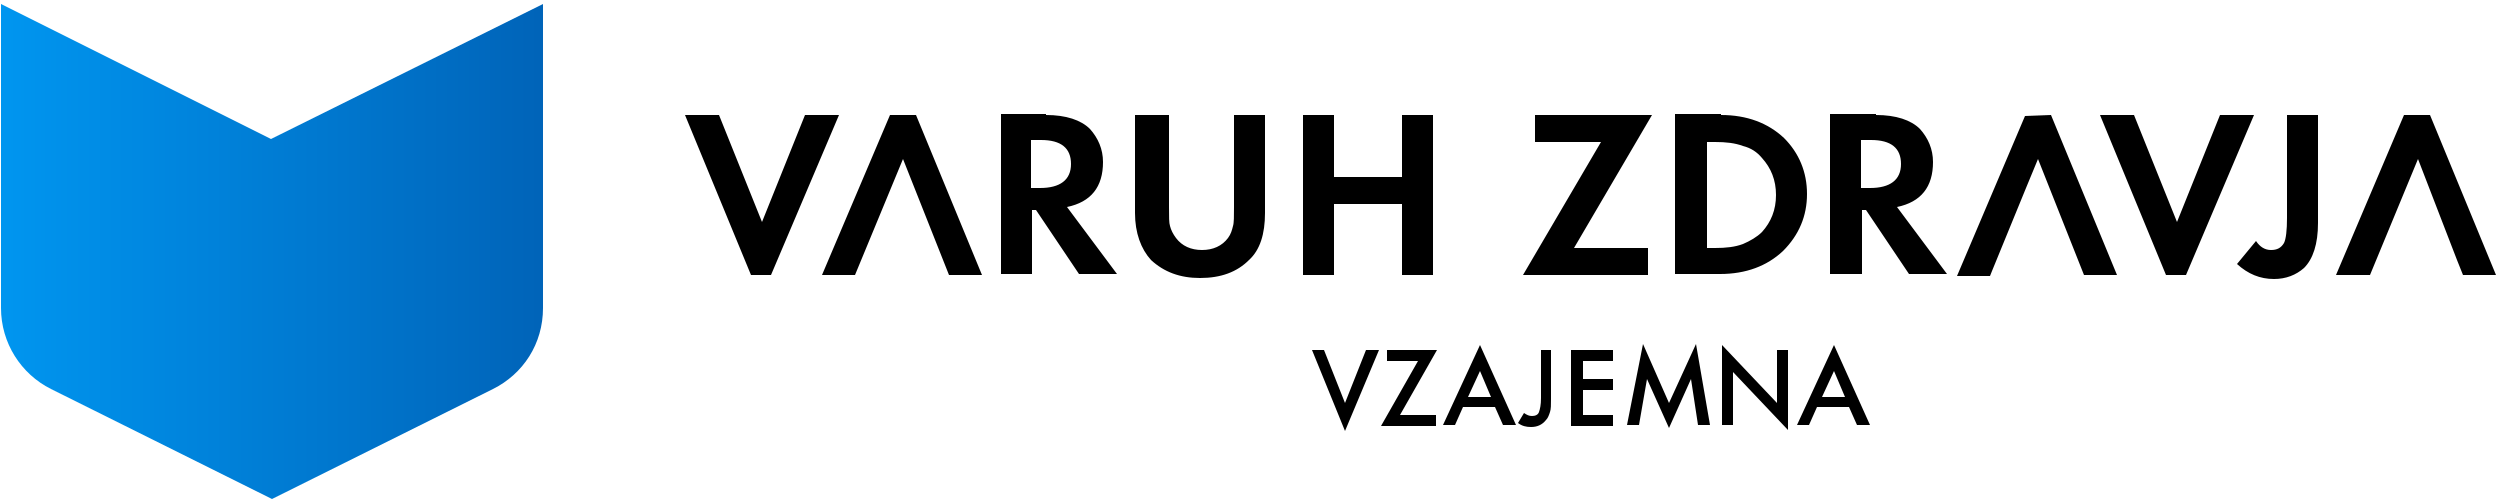
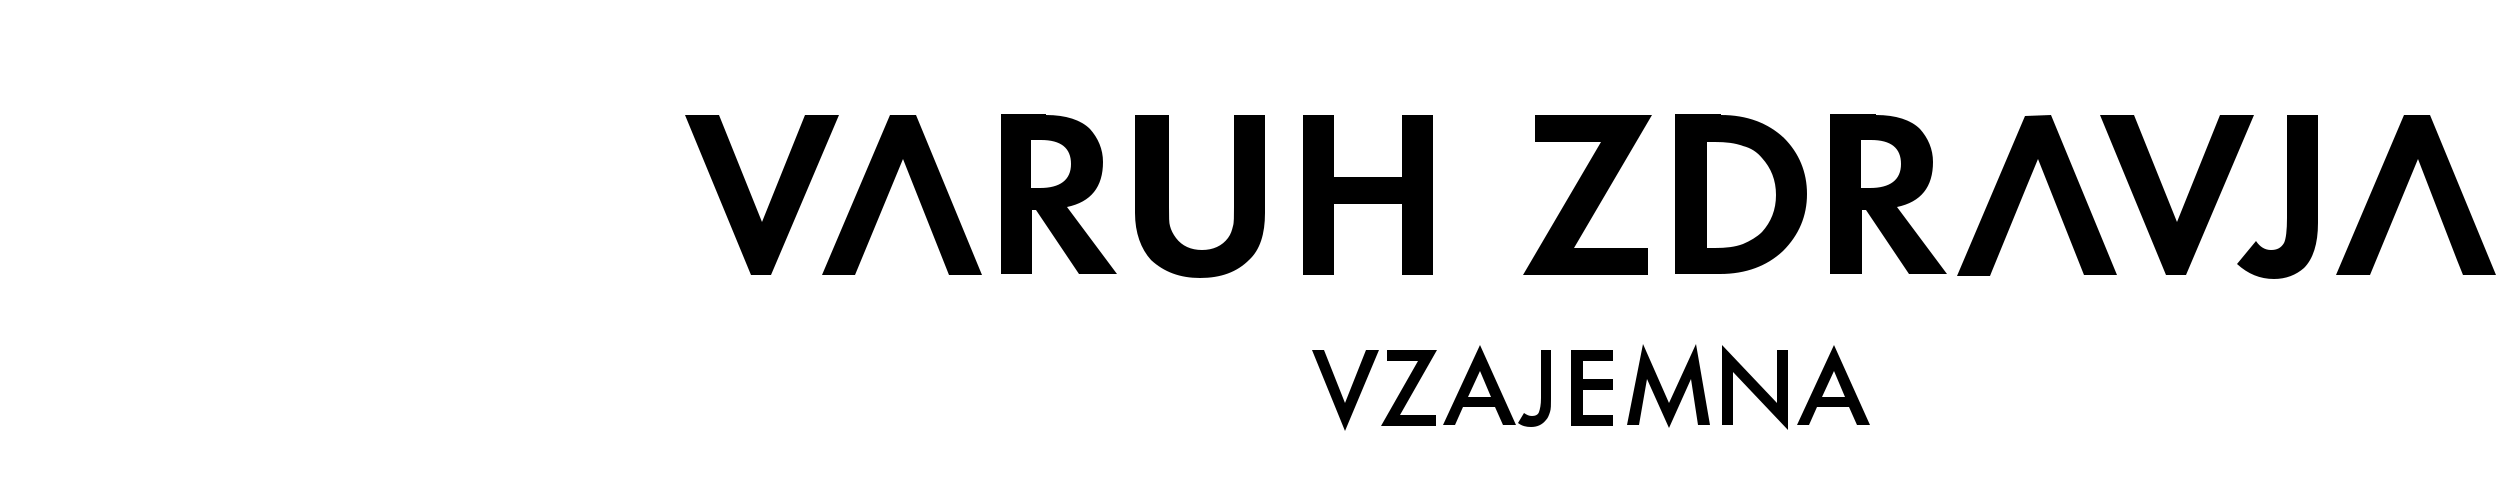
<svg xmlns="http://www.w3.org/2000/svg" version="1.1" id="Layer_1" x="0px" y="0px" viewBox="-230 372 250 50" style="enable-background:new -230 372 250 50;" xml:space="preserve">
  <style type="text/css">
	.st0{fill:url(#Fill-1_1_);}
</style>
  <title>Sekundarni_Logo</title>
  <desc>Created with Sketch.</desc>
  <g id="Sekundarni_Logo">
    <g id="Group-45">
      <linearGradient id="Fill-1_1_" gradientUnits="userSpaceOnUse" x1="-405.84" y1="784.035" x2="-404.59" y2="784.035" gradientTransform="matrix(43.278 0 0 -39.618 17333.799 31459.01)">
        <stop offset="0" style="stop-color:#0096F0" />
        <stop offset="1" style="stop-color:#0064B9" />
      </linearGradient>
-       <path id="Fill-1" class="st0" d="M-202.9,385.9l-27-13.5v30.4c0,3.5,2,6.6,5,8.1l0,0l22.1,11l22.1-11c3-1.5,5-4.5,5-8.1l0,0v-30.4    L-202.9,385.9z" />
      <path id="Combined-Shape" d="M-97.6,407l2.1,5.3l2.1-5.3h1.3l-3.4,8.1l-3.3-8.1H-97.6z M-57.8,406.5l5.5,5.8V407h1.1v8l-5.5-5.8    v5.3h-1.1V406.5z M-60.4,406.4l1.4,8.1h-1.2l-0.7-4.6l-2.2,4.9l-2.2-4.9l-0.8,4.6h-1.2l1.6-8.1l2.6,5.9L-60.4,406.4z M-74.9,407    v4.9c0,0.6,0,1-0.1,1.3c-0.1,0.3-0.2,0.6-0.4,0.8c-0.4,0.5-0.9,0.7-1.5,0.7c-0.5,0-0.9-0.1-1.3-0.4l0.6-1c0.3,0.2,0.5,0.3,0.8,0.3    c0.3,0,0.6-0.1,0.7-0.4c0.1-0.3,0.2-0.7,0.2-1.4V407H-74.9z M-82,406.5l3.6,8h-1.3l-0.8-1.8h-3.2l-0.8,1.8h-1.2L-82,406.5z     M-46.6,406.5l3.6,8h-1.3l-0.8-1.8h-3.2l-0.8,1.8h-1.2L-46.6,406.5z M-68.7,407v1.1h-3v1.8h3v1.1h-3v2.5h3v1.1h-4.2V407H-68.7z     M-86.3,407l-3.7,6.5h3.6v1.1h-5.5l3.7-6.5h-3.1V407H-86.3z M-46.6,409.1l-1.2,2.6h2.3L-46.6,409.1z M-82,409.1l-1.2,2.6h2.3    L-82,409.1z M1.8,383.5v10.8c0,2.1-0.5,3.6-1.4,4.5c-0.8,0.7-1.8,1.1-3,1.1c-1.4,0-2.6-0.5-3.7-1.5l1.9-2.3    c0.4,0.6,0.9,0.9,1.5,0.9c0.6,0,1-0.2,1.3-0.7c0.2-0.4,0.3-1.3,0.3-2.5v-10.3H1.8z M-113.1,383.5v9.2c0,1,0,1.6,0.1,1.9    c0.1,0.4,0.3,0.8,0.6,1.2c0.6,0.8,1.5,1.2,2.6,1.2c1.1,0,2-0.4,2.6-1.2c0.3-0.4,0.4-0.8,0.5-1.2c0.1-0.3,0.1-1,0.1-1.9v-9.2h3.1    v9.8c0,2.1-0.5,3.7-1.6,4.7c-1.2,1.2-2.8,1.8-4.9,1.8c-2,0-3.6-0.6-4.9-1.8c-1-1.1-1.6-2.7-1.6-4.7v-9.8H-113.1z M-158.1,383.5    l4.3,10.7l4.3-10.7h3.4l-6.8,16l-2,0l-6.6-16H-158.1z M-16.6,383.5l4.3,10.7l4.3-10.7h3.4l-6.8,16l-2,0l-6.6-16H-16.6z     M-125.4,383.5c2,0,3.5,0.5,4.4,1.4c0.8,0.9,1.3,2,1.3,3.3c0,2.5-1.2,4-3.6,4.5l0,0l5,6.7h-3.8l-4.3-6.4h-0.4v6.4h-3.1v-16H-125.4    z M-96.6,383.5v6.2h6.8v-6.2h3.1v16h-3.1v-7.1h-6.8v7.1h-3.1v-16H-96.6z M-57.9,383.5c2.6,0,4.7,0.8,6.3,2.3    c1.5,1.5,2.3,3.4,2.3,5.6c0,2.2-0.8,4.1-2.4,5.7c-1.6,1.5-3.7,2.3-6.3,2.3l0,0h-4.5v-16H-57.9z M-42.4,383.5c2,0,3.5,0.5,4.4,1.4    c0.8,0.9,1.3,2,1.3,3.3c0,2.5-1.2,4-3.6,4.5l0,0l5,6.7h-3.8l-4.3-6.4h-0.4v6.4H-47v-16H-42.4z M-138.4,383.5l6.6,16h-3.3    l-4.6-11.6l-4.8,11.6h-3.3l6.8-16L-138.4,383.5z M-24.9,383.5l6.6,16h-3.3l-4.6-11.6l0,0l0,0l-1.2,2.9l-3.4,8.3l-0.2,0.5h-3.3    l6.8-16L-24.9,383.5z M13,383.5l6.6,16h-3.3l-0.6-1.5l-1.7-4.4l-2.2-5.7l0,0l0,0l-4.8,11.6H3.6l6.8-16L13,383.5z M-64.8,383.5    l-7.8,13.3h7.4v2.7h-12.5l7.8-13.3h-6.6v-2.7H-64.8z M-58.5,386.2h-0.8v10.6h0.8c1.1,0,2-0.1,2.8-0.4c0.7-0.3,1.4-0.7,1.9-1.2    c0.9-1,1.4-2.2,1.4-3.7c0-1.5-0.5-2.7-1.4-3.7c-0.5-0.6-1.1-1-1.9-1.2C-56.5,386.3-57.4,386.2-58.5,386.2L-58.5,386.2z     M-125.9,386h-1v4.8h0.9c2,0,3.1-0.8,3.1-2.4C-122.9,386.8-123.9,386-125.9,386L-125.9,386z M-42.9,386h-1v4.8h0.9    c2,0,3.1-0.8,3.1-2.4C-39.9,386.8-40.9,386-42.9,386L-42.9,386z" />
    </g>
  </g>
</svg>